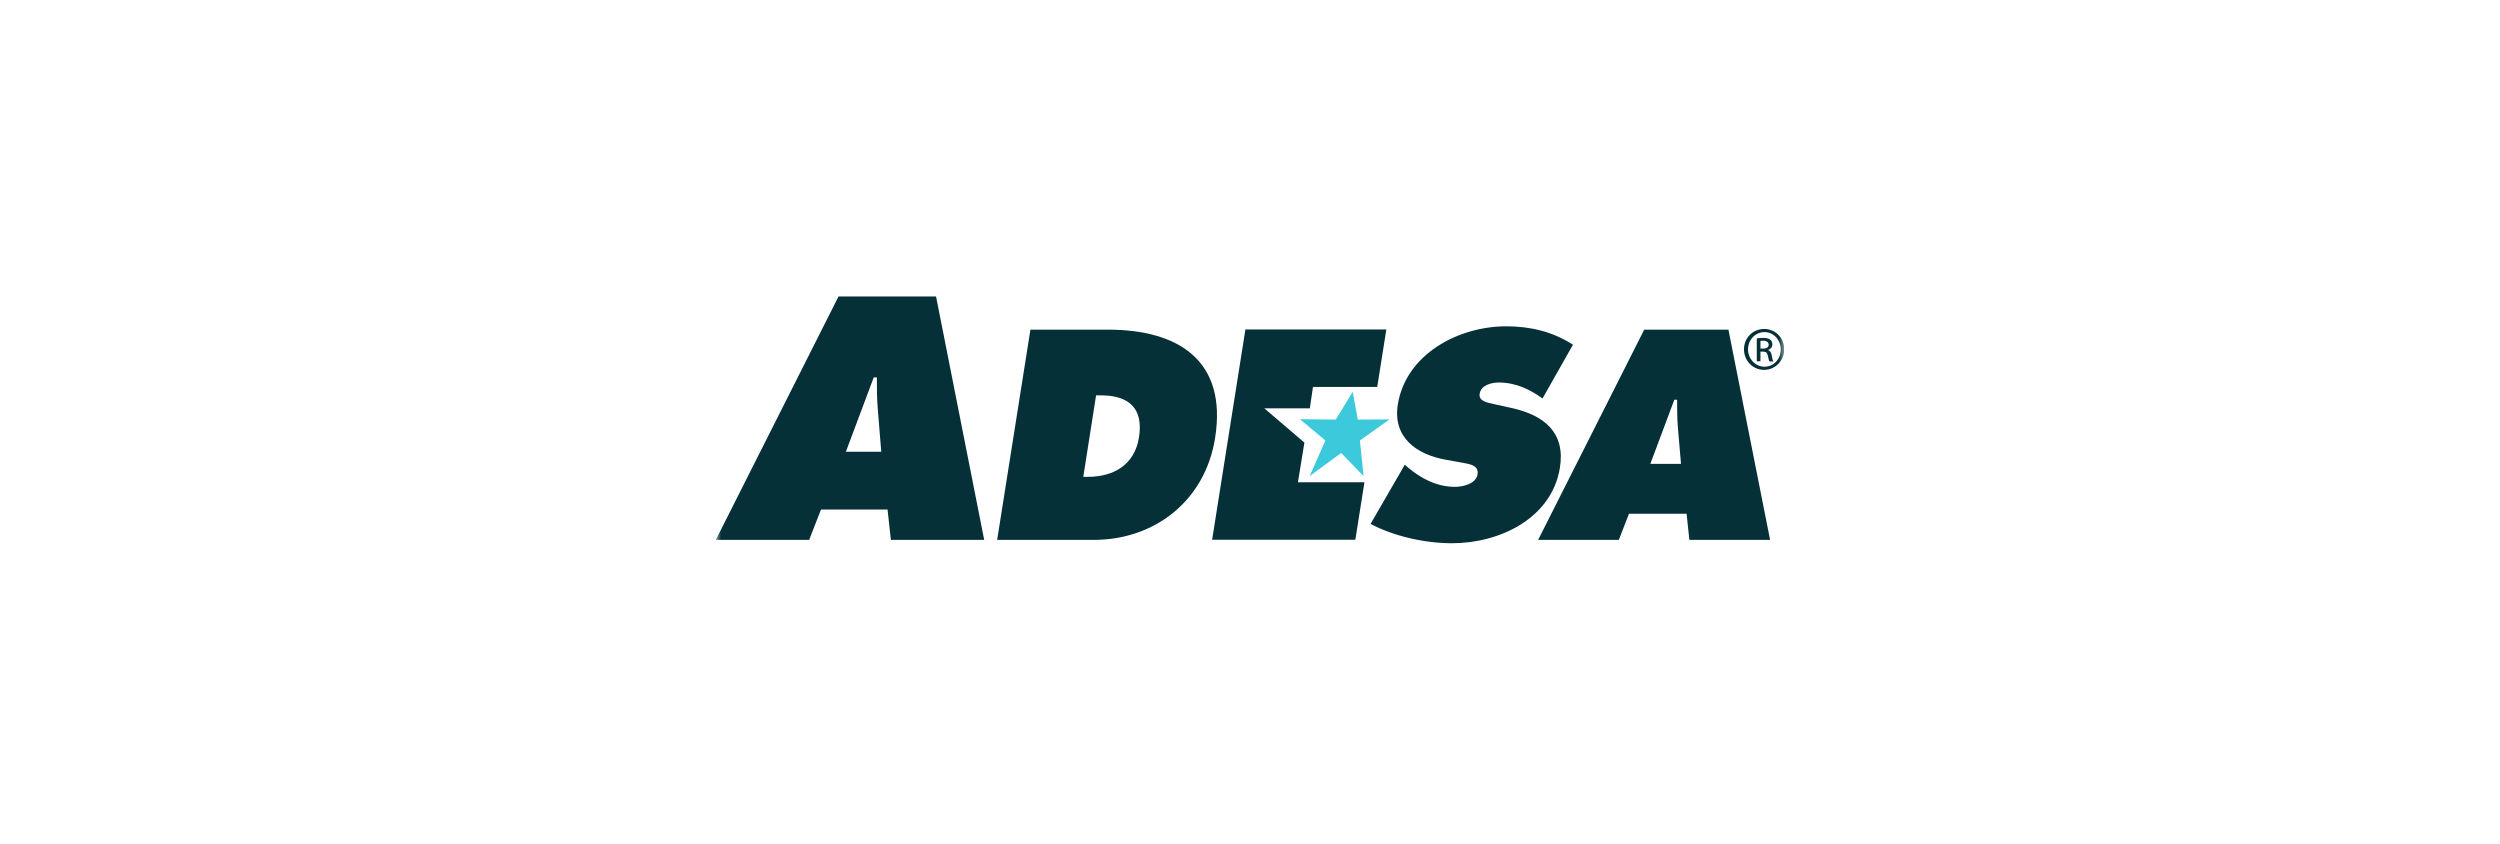
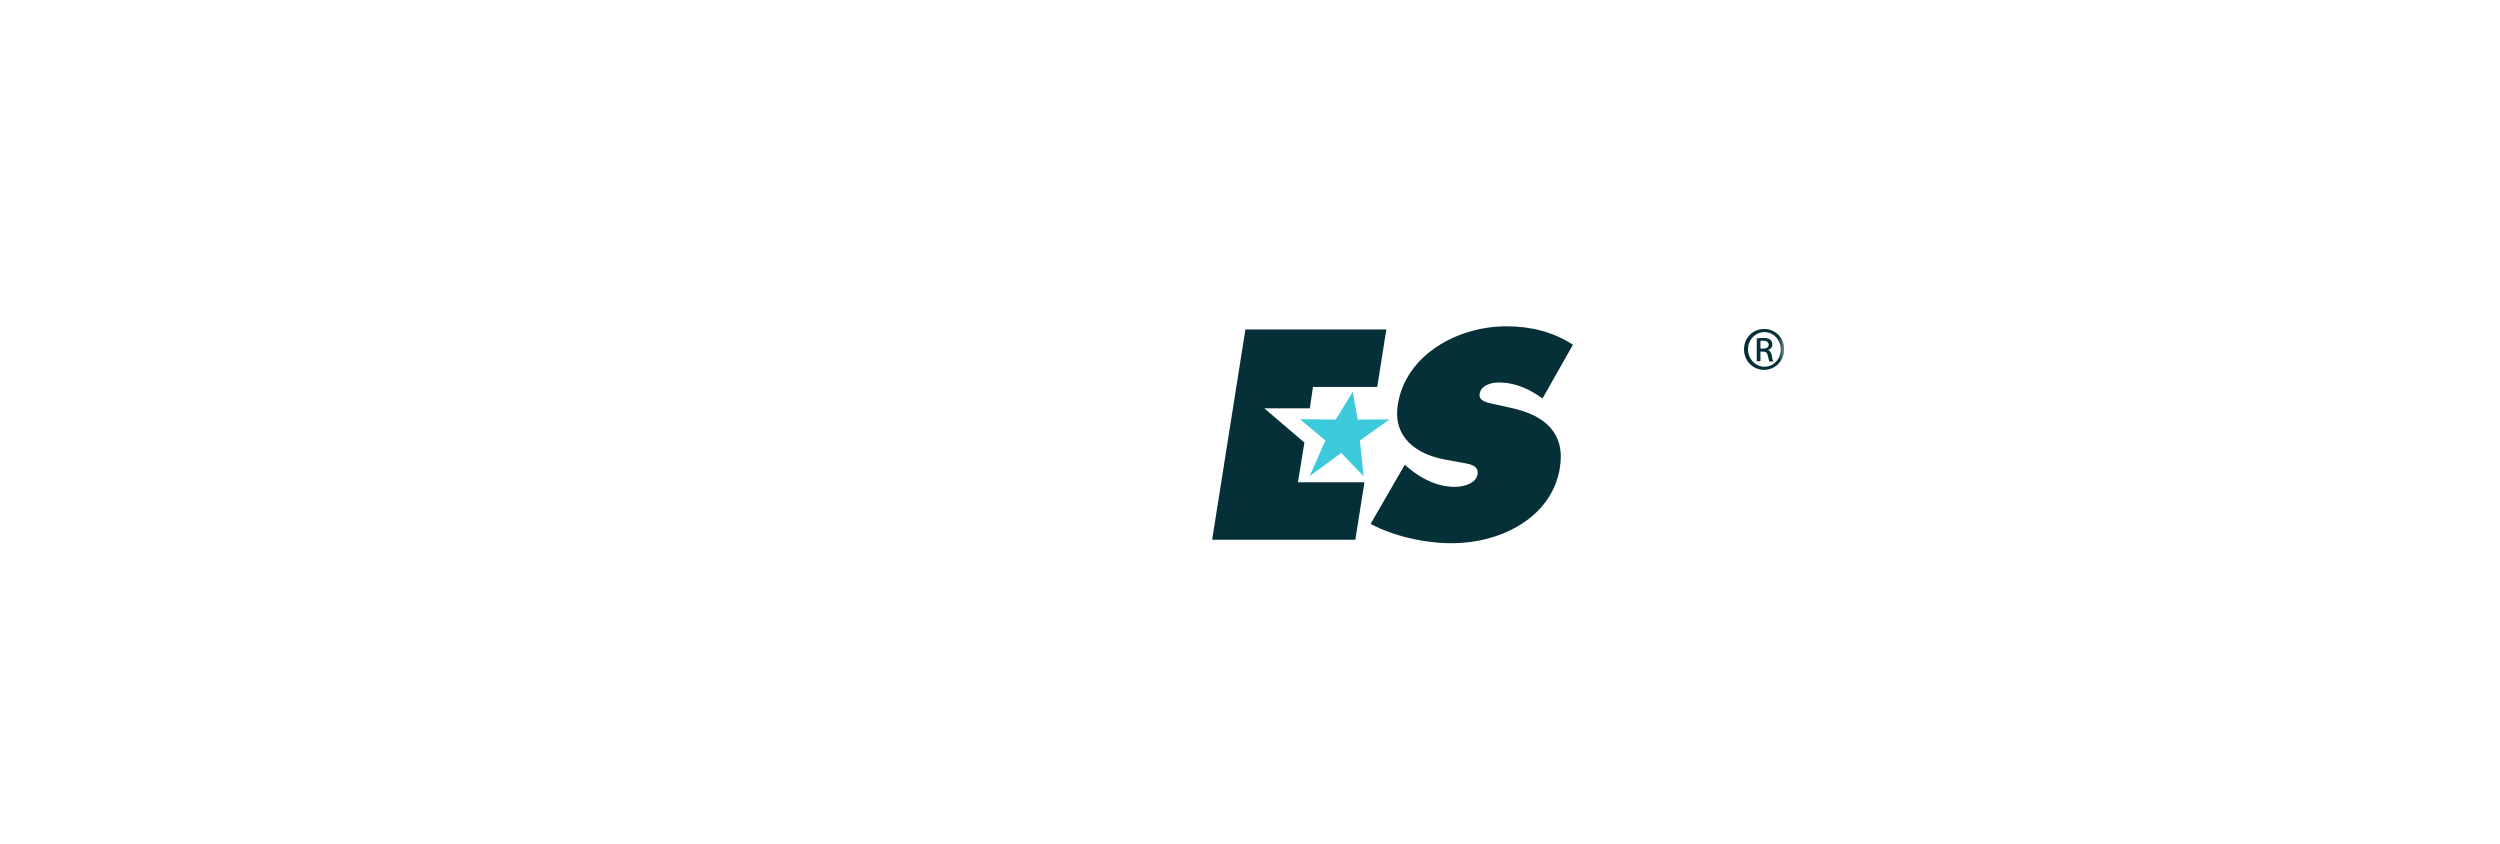
<svg xmlns="http://www.w3.org/2000/svg" width="234" height="79" viewBox="0 0 234 79" fill="none">
  <g clip-path="url(#clip0_475_731)">
    <mask id="mask0_475_731" style="mask-type:luminance" maskUnits="userSpaceOnUse" x="67" y="13" width="100" height="54">
      <path d="M167 13H67V66.333H167V13Z" fill="white" />
    </mask>
    <g mask="url(#mask0_475_731)">
      <path d="M118.339 38.22L122.092 41.426L121.486 45.142H127.712L126.86 50.518H113.456L116.57 30.838H129.761L128.909 36.215H122.895L122.6 38.22H118.339Z" fill="#053038" />
      <path d="M165.139 30.79C166.188 30.79 167.007 31.645 167.007 32.697C167.007 33.749 166.171 34.62 165.122 34.62C164.074 34.62 163.238 33.782 163.238 32.697C163.238 31.612 164.074 30.79 165.122 30.79H165.139ZM165.139 31.086C164.303 31.086 163.615 31.809 163.615 32.697C163.615 33.584 164.303 34.324 165.155 34.324C166.007 34.324 166.679 33.617 166.679 32.713C166.679 31.809 166.007 31.086 165.155 31.086H165.139ZM164.778 33.815H164.434V31.677C164.614 31.645 164.778 31.628 165.04 31.628C165.368 31.628 165.581 31.694 165.696 31.793C165.827 31.891 165.893 32.039 165.893 32.236C165.893 32.516 165.712 32.68 165.483 32.763C165.663 32.812 165.794 32.993 165.843 33.305C165.893 33.634 165.942 33.765 165.975 33.831H165.614C165.614 33.831 165.516 33.568 165.467 33.289C165.417 33.009 165.286 32.91 165.008 32.91H164.778V33.831V33.815ZM164.778 32.631H165.024C165.303 32.631 165.548 32.532 165.548 32.269C165.548 32.088 165.417 31.891 165.024 31.891C164.909 31.891 164.844 31.891 164.778 31.907V32.631Z" fill="#053038" />
-       <path d="M75.734 50.534H67L78.487 27.747H87.614L92.121 50.534H83.387L83.075 47.69H76.848L75.734 50.534ZM82.485 42.281L82.158 38.253C82.076 37.283 82.076 36.296 82.076 35.326H81.781L79.175 42.281H82.485Z" fill="#053038" />
-       <path d="M96.447 30.855H103.706C110.294 30.855 114.882 33.748 113.735 40.982C112.817 46.835 108.114 50.534 102.362 50.534H93.334L96.447 30.855ZM101.396 44.632H101.838C104.198 44.632 106.197 43.531 106.607 40.949C107.049 38.187 105.64 37.004 103.034 37.004H102.592L101.396 44.632Z" fill="#053038" />
      <path d="M131.465 43.481L131.809 43.777C132.989 44.763 134.464 45.569 136.184 45.569C136.922 45.569 138.151 45.289 138.298 44.402C138.446 43.514 137.479 43.432 136.823 43.3L135.365 43.037C132.53 42.544 130.334 40.9 130.842 37.825C131.612 33.156 136.496 30.542 140.986 30.542C143.329 30.542 145.41 31.084 147.229 32.268L144.378 37.299C143.231 36.461 141.887 35.803 140.281 35.803C139.625 35.803 138.626 36.033 138.495 36.855C138.38 37.579 139.281 37.694 139.839 37.825L141.477 38.187C144.541 38.861 146.557 40.489 146 43.826C145.213 48.528 140.363 50.847 135.906 50.847C133.317 50.847 130.416 50.172 128.286 49.038L131.498 43.481H131.465Z" fill="#053038" />
-       <path d="M151.506 50.534H143.968L153.899 30.855H161.781L165.681 50.534H158.126L157.864 48.085H152.473L151.522 50.534H151.506ZM157.34 43.416L157.045 39.946C156.979 39.108 156.979 38.253 156.979 37.414H156.717L154.472 43.416H157.34Z" fill="#053038" />
      <path d="M127.63 44.566L127.286 41.229L130.055 39.256L127.089 39.273L126.614 36.675L125.025 39.273L121.715 39.24V39.273L124.058 41.229L122.583 44.566L125.533 42.396L127.63 44.566Z" fill="#3BC9DB" />
    </g>
  </g>
  <defs>
    <clipPath id="clip0_475_731">
      <rect width="100" height="53.333" fill="white" transform="translate(67 13)" />
    </clipPath>
  </defs>
</svg>